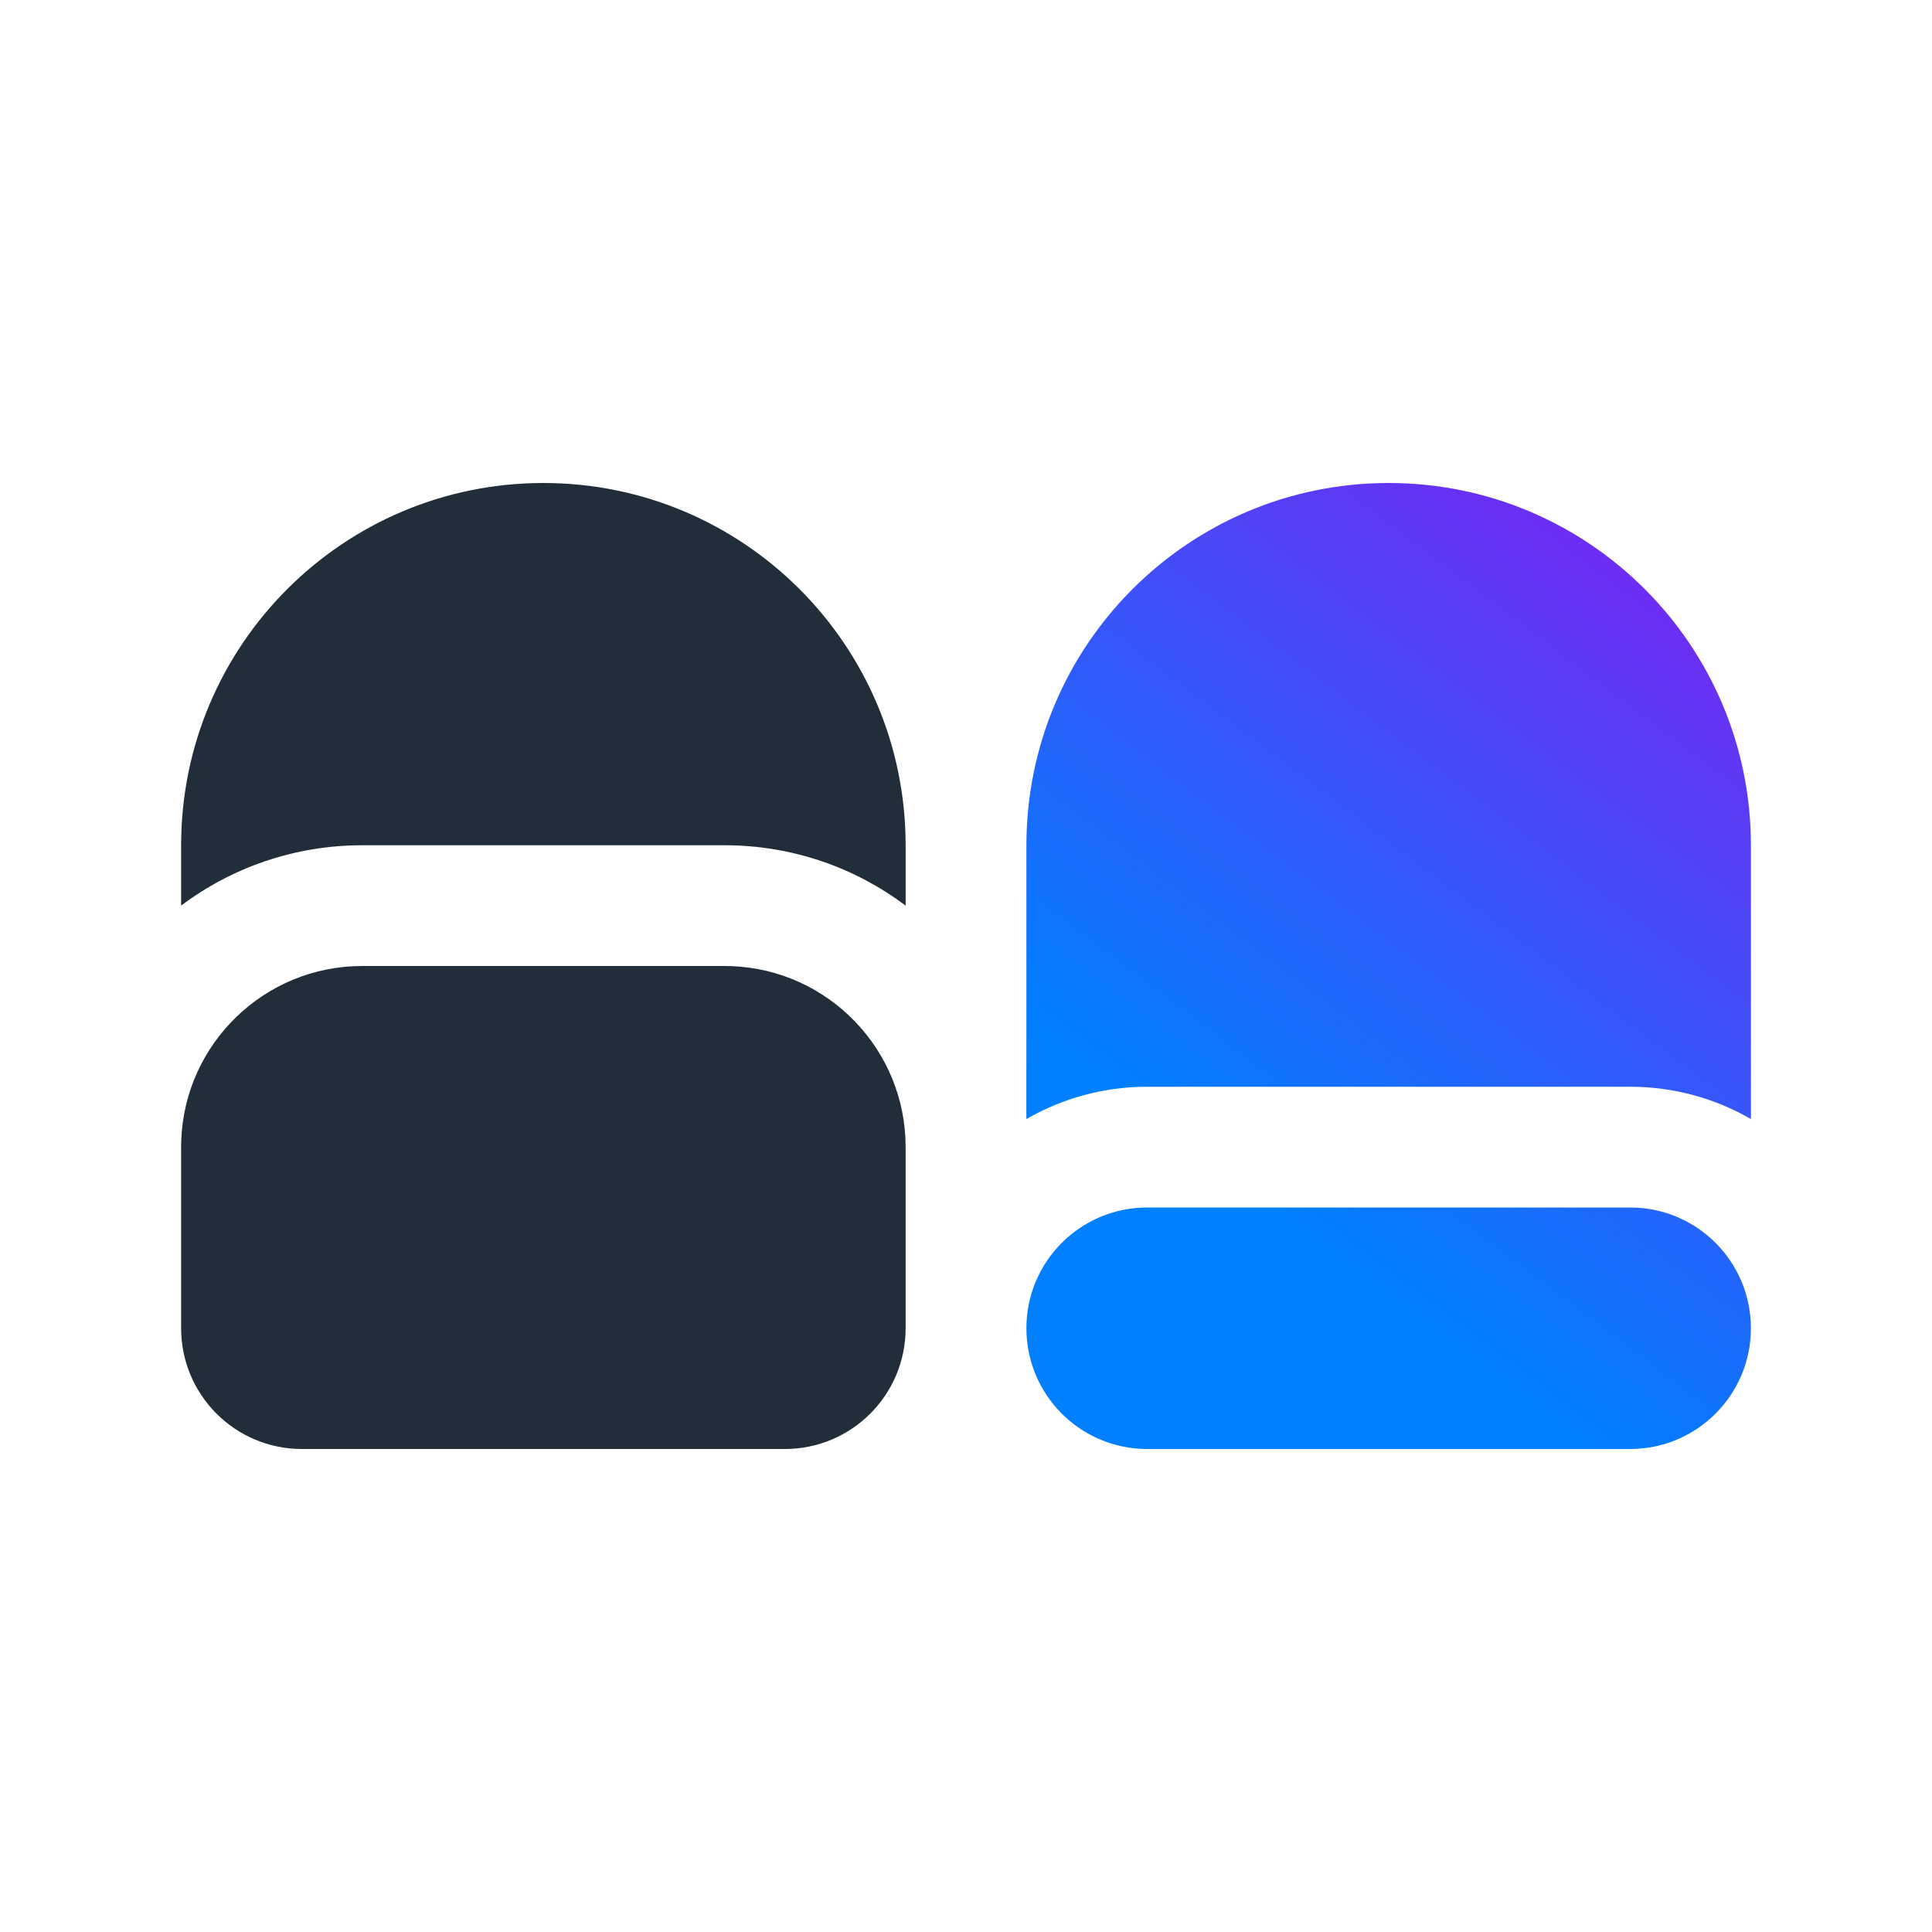
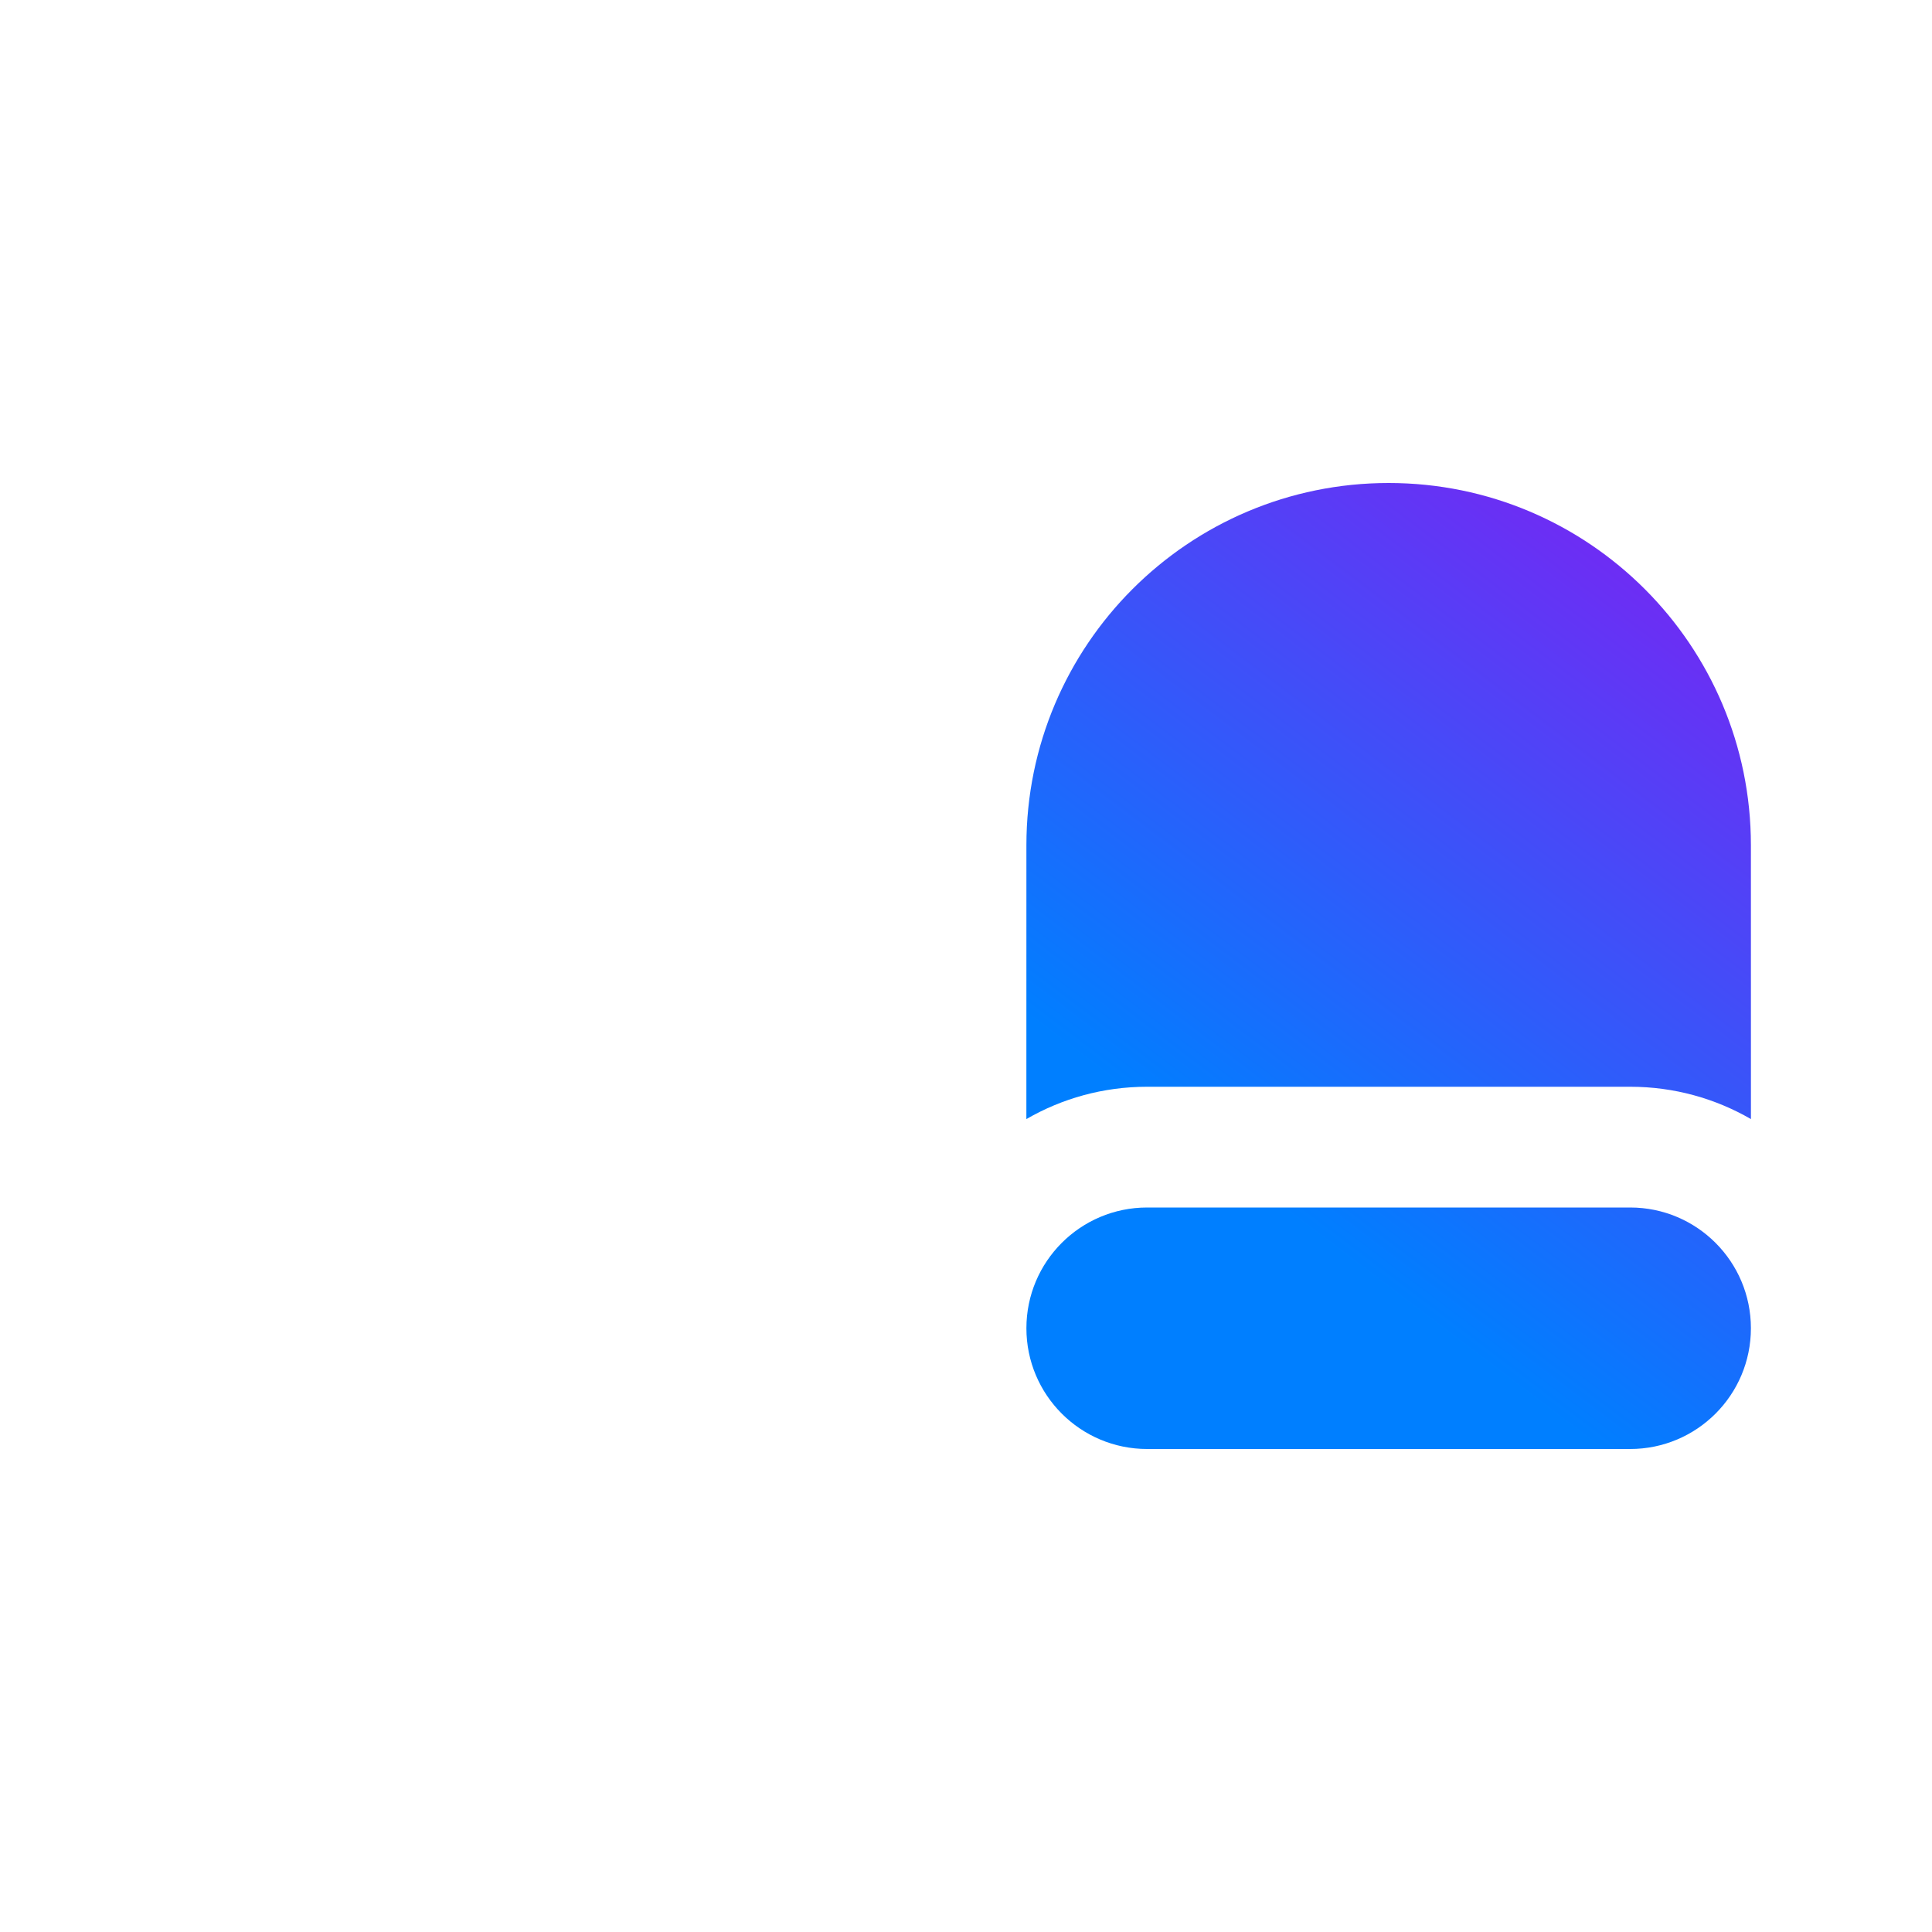
<svg xmlns="http://www.w3.org/2000/svg" width="64px" height="64px" viewBox="0 0 64 64" version="1.1">
  <title>Icons (App)/Seated Ticketing/1. Positive duotone/1. Seated Ticketing positive duotone 64px</title>
  <defs>
    <linearGradient x1="21.872%" y1="100%" x2="78.128%" y2="0%" id="linearGradient-1">
      <stop stop-color="#007FFF" offset="0%" />
      <stop stop-color="#007FFF" offset="24.65%" />
      <stop stop-color="#7527F3" offset="100%" />
    </linearGradient>
  </defs>
  <g id="Icons-(App)/Seated-Ticketing/1.-Positive-duotone/1.-Seated-Ticketing-positive-duotone-64px" stroke="none" stroke-width="1" fill="none" fill-rule="evenodd">
-     <path d="M24,32 L24.225,32.004 C27.434,32.122 30,34.762 30,38 L30,44 C30,46.209 28.209,48 26,48 L10,48 C7.791,48 6,46.209 6,44 L6,38 L6.004,37.775 C6.122,34.566 8.762,32 12,32 L24,32 Z M18,16 C24.627,16 30,21.373 30,28 L30.001,30 C28.329,28.744 26.252,28 24,28 L12,28 C9.749,28 7.671,28.744 6,29.999 L6,28 C6,21.373 11.373,16 18,16 Z" id="Solid" fill="#212E39" />
    <path d="M54.001,40 C56.21,40 58.001,41.791 58.001,44 C58.001,46.209 56.21,48 54.001,48 L38.001,48 C35.792,48 34.001,46.209 34.001,44 C34.001,41.791 35.792,40 38.001,40 L54.001,40 Z M46.001,16 C52.628,16 58.001,21.373 58.001,28 L58.002,37.071 C56.825,36.39 55.458,36 54.001,36 L38.001,36 C36.543,36 35.177,36.39 34,37.071 L34.001,28 C34.001,21.373 39.373,16 46.001,16 Z" id="Colour" fill="url(#linearGradient-1)" />
  </g>
</svg>